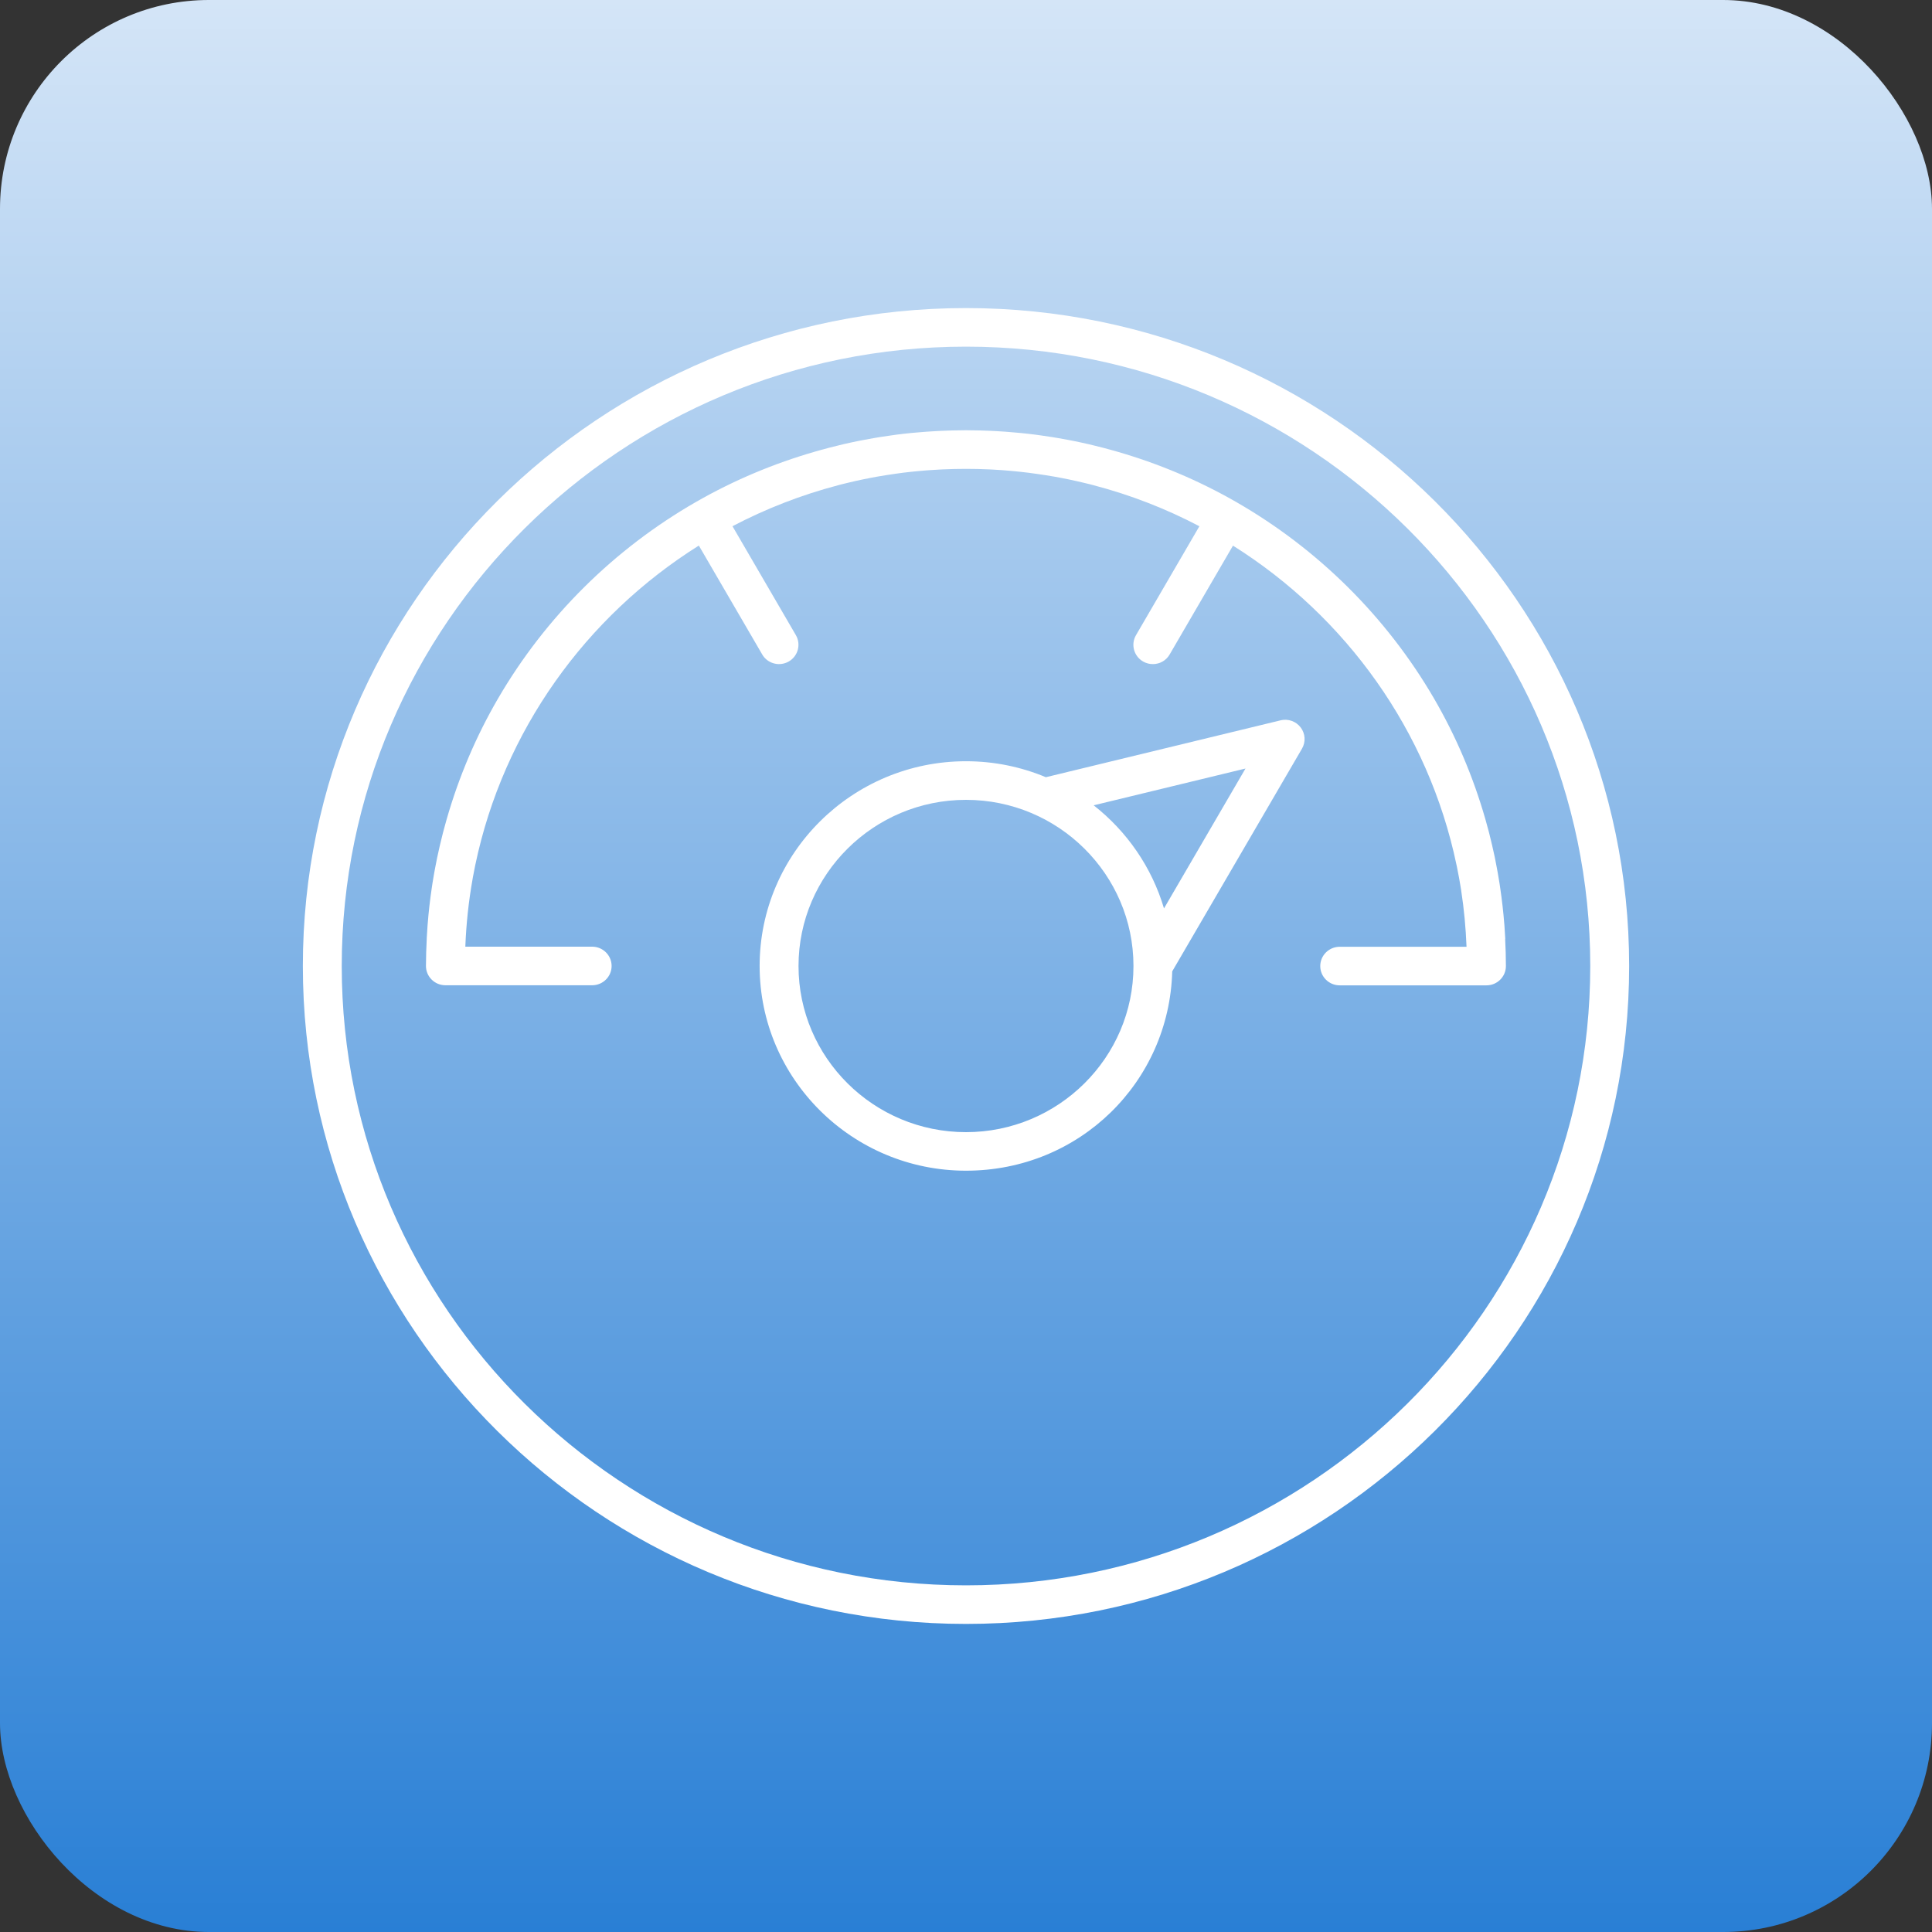
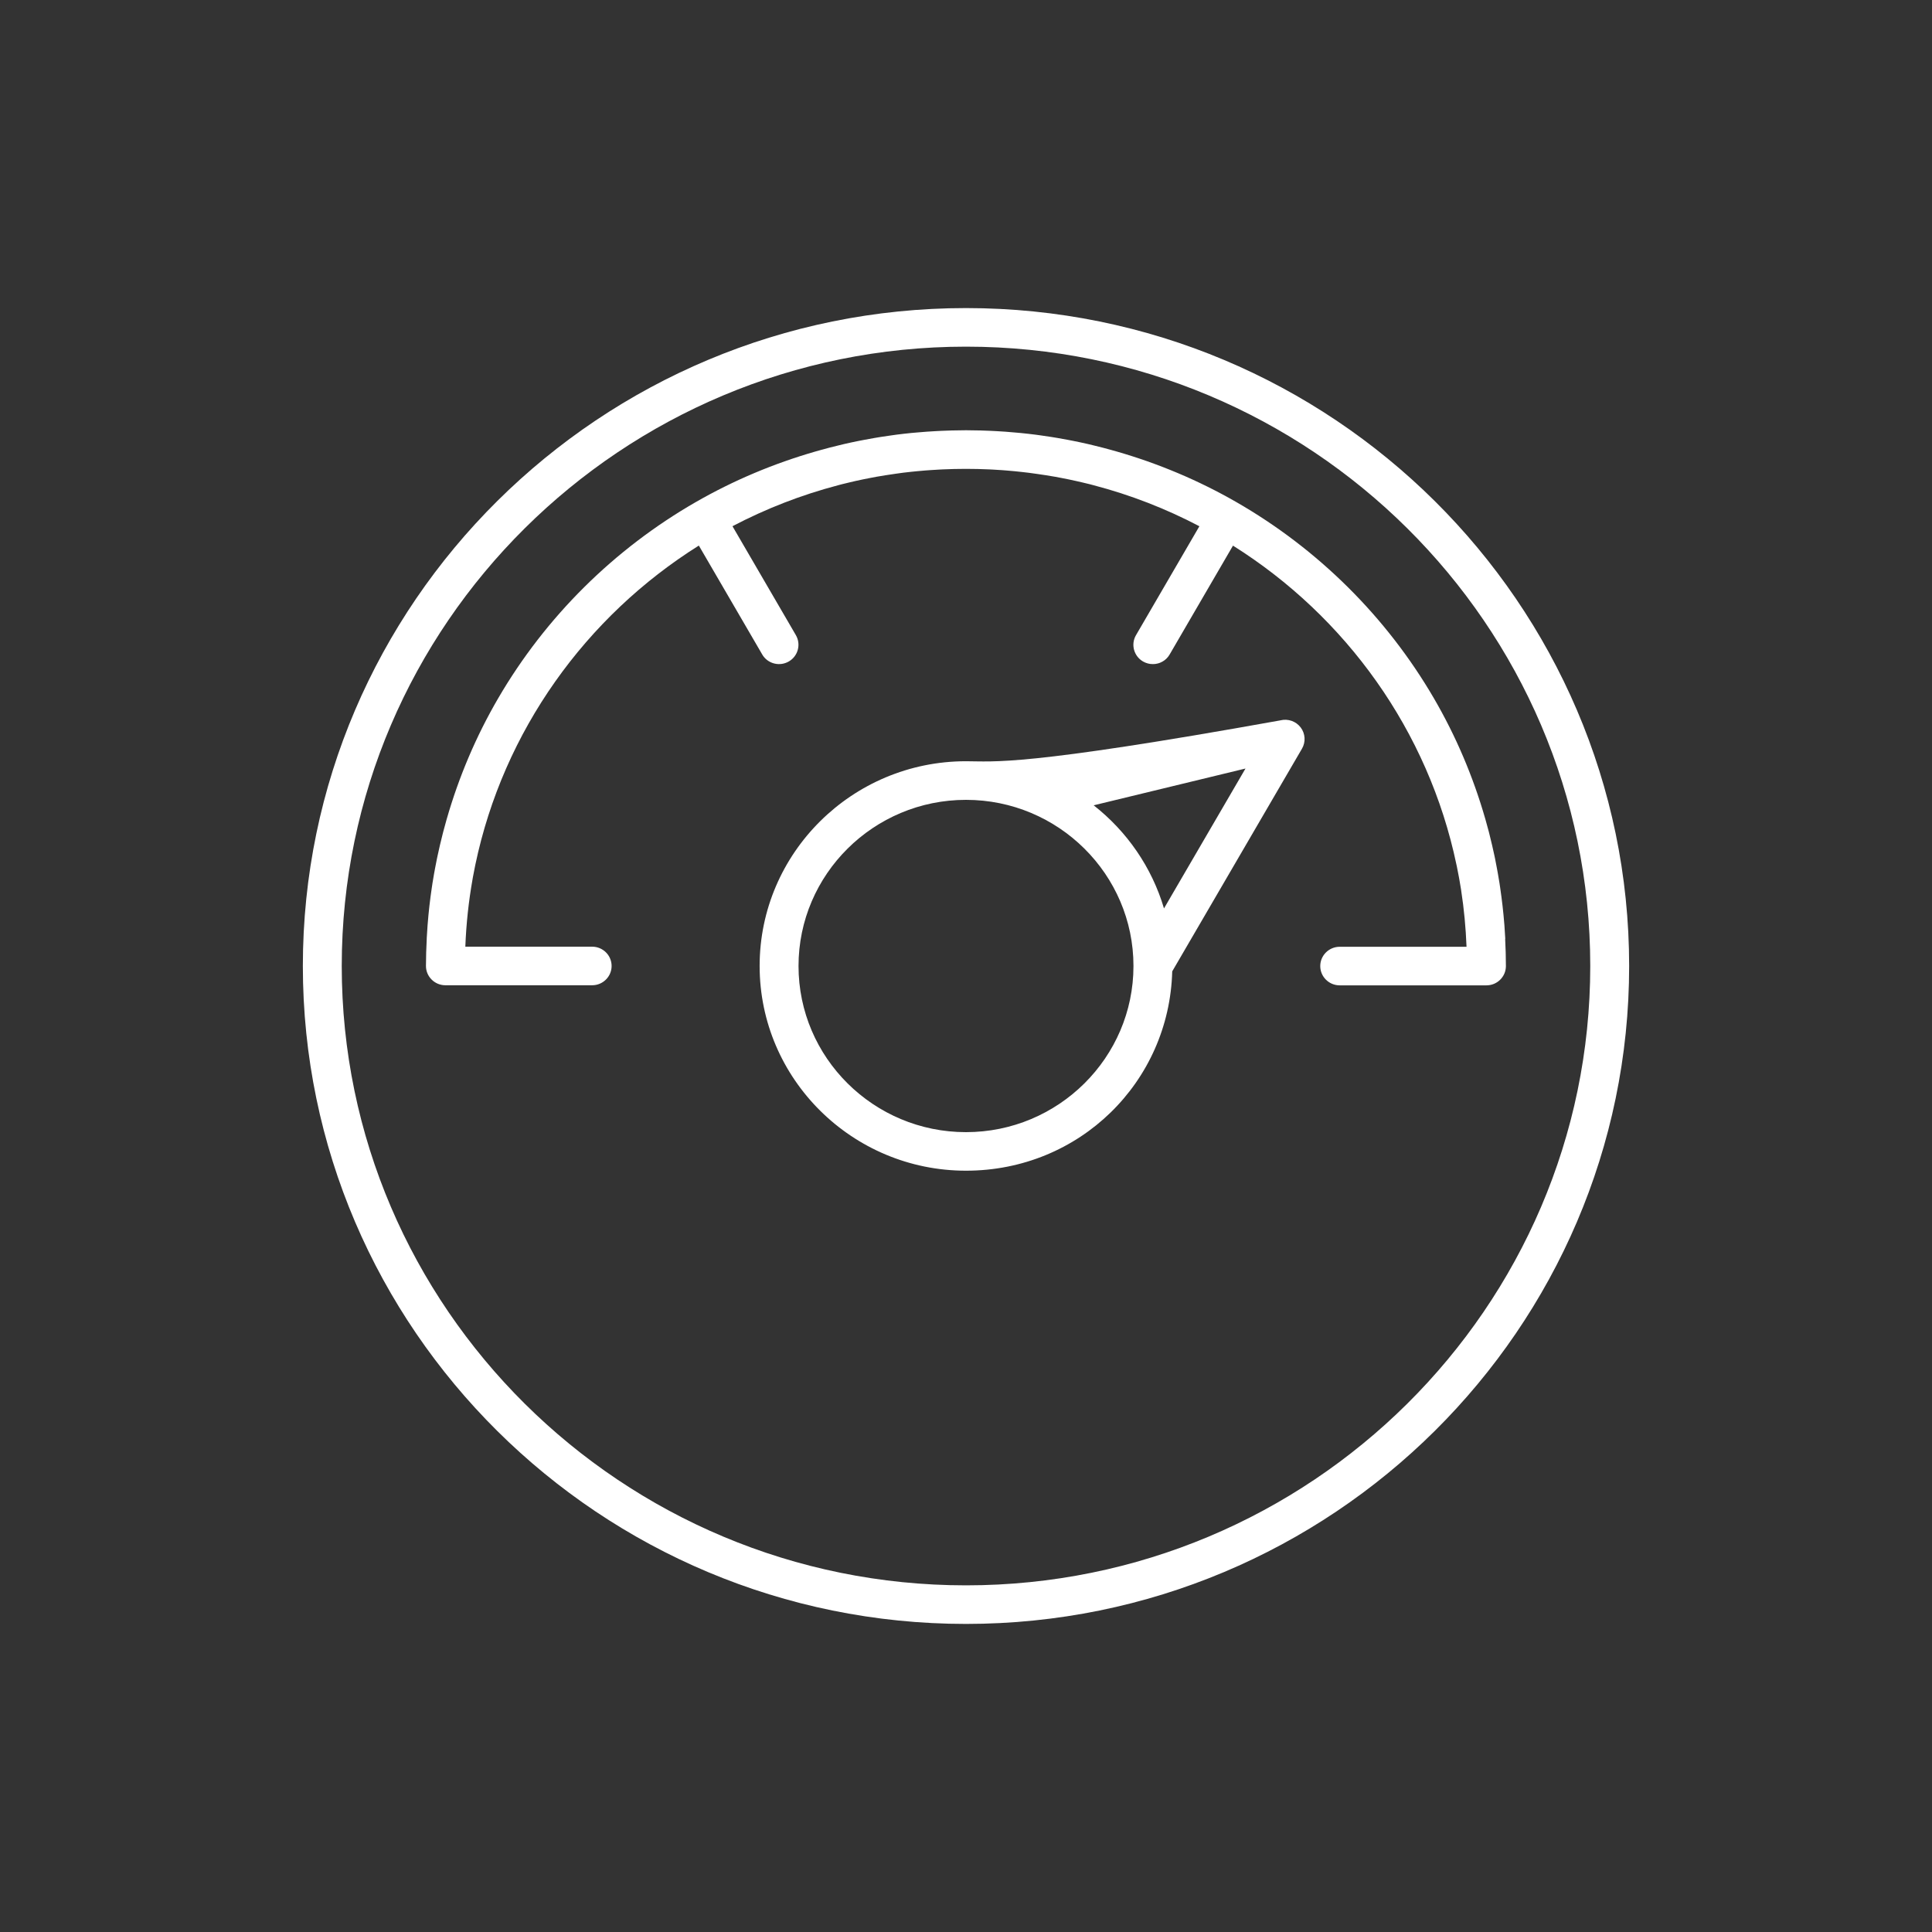
<svg xmlns="http://www.w3.org/2000/svg" width="185" height="185" viewBox="0 0 185 185" fill="none">
  <rect x="0" y="0" width="185" height="185" fill="#333333" stroke="none" />
-   <rect width="185" height="185" rx="20" fill="url(#paint0_linear_3980_1674)" />
  <g clip-path="url(#clip0_3980_1674)">
    <path d="M92.5 29.5C57.486 29.5 29 57.761 29 92.5C29 127.239 57.486 155.5 92.5 155.5C127.514 155.5 156 127.239 156 92.5C156 57.761 127.514 29.5 92.5 29.5ZM92.5 151.806C59.54 151.806 32.724 125.201 32.724 92.5C32.724 59.799 59.54 33.194 92.5 33.194C125.46 33.194 152.276 59.799 152.276 92.5C152.276 125.201 125.46 151.806 92.5 151.806Z" fill="white" />
    <path d="M144.137 89.911C144.137 89.883 144.137 89.855 144.134 89.828C144.112 89.415 144.087 89.006 144.056 88.596C144.053 88.55 144.05 88.507 144.044 88.461C143.954 87.309 143.82 86.164 143.653 85.025C143.628 84.865 143.606 84.708 143.582 84.548C143.535 84.246 143.482 83.941 143.429 83.64C143.398 83.461 143.364 83.28 143.33 83.101C143.274 82.799 143.218 82.498 143.156 82.196C143.138 82.11 143.119 82.023 143.101 81.934C142.955 81.251 142.796 80.573 142.626 79.899C142.604 79.813 142.582 79.724 142.561 79.638C142.464 79.274 142.365 78.911 142.263 78.551C142.247 78.495 142.232 78.44 142.216 78.385C141.059 74.361 139.411 70.479 137.292 66.843C132.752 59.06 126.208 52.568 118.363 48.064C114.758 45.995 110.913 44.379 106.926 43.233C106.743 43.181 106.563 43.129 106.38 43.08C106.119 43.009 105.855 42.935 105.591 42.867C105.306 42.793 105.017 42.722 104.729 42.652C104.546 42.608 104.363 42.559 104.176 42.519C103.708 42.411 103.239 42.313 102.768 42.218C102.597 42.184 102.426 42.153 102.259 42.119C101.924 42.054 101.585 41.993 101.25 41.937C101.064 41.907 100.875 41.876 100.689 41.845C100.35 41.793 100.009 41.743 99.671 41.694C99.5 41.669 99.326 41.645 99.156 41.623C98.687 41.565 98.216 41.509 97.744 41.463C97.511 41.439 97.278 41.423 97.043 41.402C96.785 41.38 96.528 41.359 96.267 41.337C95.987 41.316 95.708 41.3 95.429 41.285C95.224 41.272 95.019 41.263 94.815 41.254C94.507 41.242 94.2 41.226 93.89 41.22C93.763 41.217 93.638 41.217 93.511 41.214C93.176 41.208 92.838 41.199 92.503 41.199C92.168 41.199 91.829 41.208 91.491 41.214C91.367 41.214 91.24 41.214 91.116 41.22C90.805 41.229 90.498 41.242 90.188 41.254C89.983 41.263 89.781 41.272 89.577 41.285C89.297 41.3 89.015 41.319 88.736 41.337C88.478 41.355 88.224 41.377 87.969 41.399C87.734 41.42 87.498 41.439 87.262 41.46C86.79 41.506 86.322 41.562 85.853 41.62C85.676 41.642 85.502 41.669 85.329 41.694C84.99 41.74 84.655 41.79 84.32 41.842C84.131 41.873 83.942 41.904 83.749 41.937C83.414 41.993 83.082 42.054 82.75 42.119C82.576 42.153 82.403 42.184 82.232 42.218C81.763 42.313 81.295 42.411 80.829 42.519C80.64 42.562 80.451 42.612 80.261 42.658C79.979 42.725 79.697 42.793 79.418 42.867C79.151 42.935 78.887 43.009 78.62 43.083C78.443 43.132 78.263 43.181 78.086 43.233C74.099 44.379 70.251 45.995 66.642 48.067C58.798 52.571 52.254 59.063 47.714 66.846C45.592 70.485 43.944 74.37 42.786 78.397C42.771 78.446 42.758 78.495 42.743 78.545C42.638 78.911 42.538 79.277 42.442 79.647C42.42 79.724 42.402 79.804 42.383 79.881C42.203 80.58 42.039 81.285 41.89 81.99C41.874 82.057 41.859 82.125 41.846 82.193C41.784 82.501 41.725 82.805 41.666 83.113C41.635 83.286 41.601 83.458 41.57 83.63C41.517 83.938 41.465 84.243 41.415 84.551C41.39 84.702 41.368 84.853 41.347 85.007C41.176 86.158 41.042 87.316 40.953 88.479C40.953 88.513 40.946 88.55 40.943 88.584C40.912 88.999 40.884 89.418 40.863 89.834C40.863 89.852 40.863 89.874 40.863 89.892C40.819 90.76 40.788 91.629 40.788 92.497C40.788 93.516 41.623 94.344 42.65 94.344H56.703C57.73 94.344 58.565 93.516 58.565 92.497C58.565 91.478 57.73 90.65 56.703 90.65H44.558C44.642 88.461 44.875 86.309 45.247 84.206C45.26 84.135 45.272 84.061 45.284 83.991C45.346 83.655 45.412 83.32 45.48 82.984C45.492 82.922 45.505 82.864 45.517 82.802C48.201 69.977 56.105 59.026 66.918 52.241L72.985 62.665C73.016 62.721 73.053 62.773 73.087 62.825C73.64 63.586 74.692 63.82 75.526 63.343C76.417 62.832 76.721 61.702 76.209 60.818L70.139 50.388C73.326 48.716 76.724 47.389 80.283 46.457C80.395 46.426 80.507 46.398 80.621 46.367C80.882 46.3 81.146 46.238 81.41 46.176C81.59 46.133 81.773 46.093 81.953 46.05C82.185 45.998 82.418 45.949 82.651 45.9C82.871 45.853 83.091 45.81 83.312 45.77C83.523 45.73 83.731 45.687 83.942 45.65C84.233 45.598 84.525 45.552 84.817 45.505C85.13 45.456 85.444 45.41 85.76 45.364C85.999 45.33 86.238 45.296 86.477 45.265C86.719 45.234 86.964 45.21 87.209 45.182C87.398 45.161 87.585 45.142 87.774 45.124C88.044 45.096 88.311 45.074 88.581 45.053C88.736 45.041 88.891 45.028 89.046 45.019C89.344 44.998 89.639 44.979 89.94 44.964C90.042 44.957 90.148 44.954 90.25 44.948C90.995 44.914 91.743 44.896 92.497 44.896C93.251 44.896 93.995 44.914 94.74 44.948C94.846 44.954 94.951 44.957 95.053 44.964C95.351 44.979 95.646 44.998 95.941 45.019C96.099 45.031 96.254 45.041 96.413 45.056C96.68 45.078 96.95 45.102 97.213 45.127C97.406 45.145 97.595 45.167 97.784 45.188C98.026 45.216 98.268 45.241 98.507 45.271C98.752 45.302 99.001 45.336 99.246 45.373C99.544 45.416 99.841 45.459 100.139 45.505C100.443 45.555 100.744 45.604 101.049 45.656C101.256 45.693 101.461 45.733 101.666 45.773C101.889 45.816 102.116 45.859 102.339 45.906C102.569 45.955 102.799 46.004 103.028 46.056C103.214 46.096 103.398 46.14 103.584 46.183C103.844 46.244 104.102 46.306 104.363 46.37C104.48 46.401 104.595 46.432 104.713 46.463C108.269 47.393 111.664 48.719 114.848 50.391L108.778 60.821C108.263 61.705 108.57 62.835 109.461 63.346C109.526 63.383 109.594 63.417 109.662 63.444C109.684 63.453 109.703 63.46 109.725 63.469C109.774 63.487 109.827 63.506 109.877 63.518C109.898 63.524 109.92 63.531 109.942 63.537C110.004 63.552 110.069 63.564 110.131 63.574C110.14 63.574 110.147 63.574 110.156 63.577C110.227 63.586 110.299 63.589 110.37 63.589C110.376 63.589 110.382 63.589 110.389 63.589C110.401 63.589 110.413 63.589 110.426 63.589C110.482 63.589 110.538 63.583 110.593 63.58C110.615 63.58 110.634 63.577 110.652 63.574C110.721 63.564 110.786 63.552 110.851 63.534C110.854 63.534 110.86 63.534 110.863 63.534C110.935 63.515 111.003 63.49 111.071 63.466C111.087 63.46 111.105 63.45 111.121 63.444C111.174 63.423 111.223 63.398 111.273 63.37C111.292 63.361 111.307 63.352 111.326 63.343C111.388 63.306 111.447 63.269 111.506 63.226C111.506 63.226 111.506 63.226 111.509 63.226C111.568 63.183 111.624 63.133 111.676 63.081C111.692 63.066 111.704 63.053 111.72 63.038C111.76 62.998 111.797 62.955 111.831 62.912C111.844 62.896 111.859 62.878 111.872 62.862C111.918 62.801 111.962 62.739 111.999 62.672L118.065 52.248C128.873 59.033 136.777 69.977 139.464 82.799C139.479 82.867 139.492 82.935 139.507 82.999C139.576 83.329 139.638 83.658 139.7 83.991C139.715 84.068 139.728 84.148 139.743 84.228C139.805 84.57 139.864 84.914 139.917 85.259C139.917 85.265 139.917 85.271 139.917 85.278C140.19 87.042 140.357 88.836 140.429 90.659H128.284C127.257 90.659 126.422 91.487 126.422 92.506C126.422 93.525 127.257 94.353 128.284 94.353H142.337C143.364 94.353 144.199 93.525 144.199 92.506C144.199 91.641 144.171 90.776 144.128 89.914L144.137 89.911Z" fill="white" />
-     <path d="M122.617 68.977L100.148 74.423C97.796 73.438 95.211 72.893 92.499 72.893C81.602 72.893 72.739 81.688 72.739 92.497C72.739 103.306 81.605 112.101 92.499 112.101C103.394 112.101 111.968 103.586 112.247 93.014L124.671 71.692C125.044 71.052 124.997 70.251 124.55 69.66C124.103 69.069 123.343 68.798 122.617 68.974V68.977ZM92.499 108.41C83.656 108.41 76.463 101.274 76.463 92.5C76.463 83.726 83.659 76.59 92.499 76.59C101.34 76.59 108.536 83.726 108.536 92.5C108.536 101.274 101.343 108.41 92.499 108.41ZM111.459 86.986C110.292 83.037 107.903 79.604 104.725 77.113L119.263 73.591L111.459 86.986Z" fill="white" />
+     <path d="M122.617 68.977C97.796 73.438 95.211 72.893 92.499 72.893C81.602 72.893 72.739 81.688 72.739 92.497C72.739 103.306 81.605 112.101 92.499 112.101C103.394 112.101 111.968 103.586 112.247 93.014L124.671 71.692C125.044 71.052 124.997 70.251 124.55 69.66C124.103 69.069 123.343 68.798 122.617 68.974V68.977ZM92.499 108.41C83.656 108.41 76.463 101.274 76.463 92.5C76.463 83.726 83.659 76.59 92.499 76.59C101.34 76.59 108.536 83.726 108.536 92.5C108.536 101.274 101.343 108.41 92.499 108.41ZM111.459 86.986C110.292 83.037 107.903 79.604 104.725 77.113L119.263 73.591L111.459 86.986Z" fill="white" />
  </g>
  <defs>
    <linearGradient id="paint0_linear_3980_1674" x1="92.5" y1="0" x2="92.5" y2="185" gradientUnits="userSpaceOnUse">
      <stop stop-color="#D4E5F7" />
      <stop offset="1" stop-color="#297FD5" />
    </linearGradient>
    <clipPath id="clip0_3980_1674">
      <rect width="127" height="126" fill="white" transform="translate(29 29.5)" />
    </clipPath>
  </defs>
</svg>